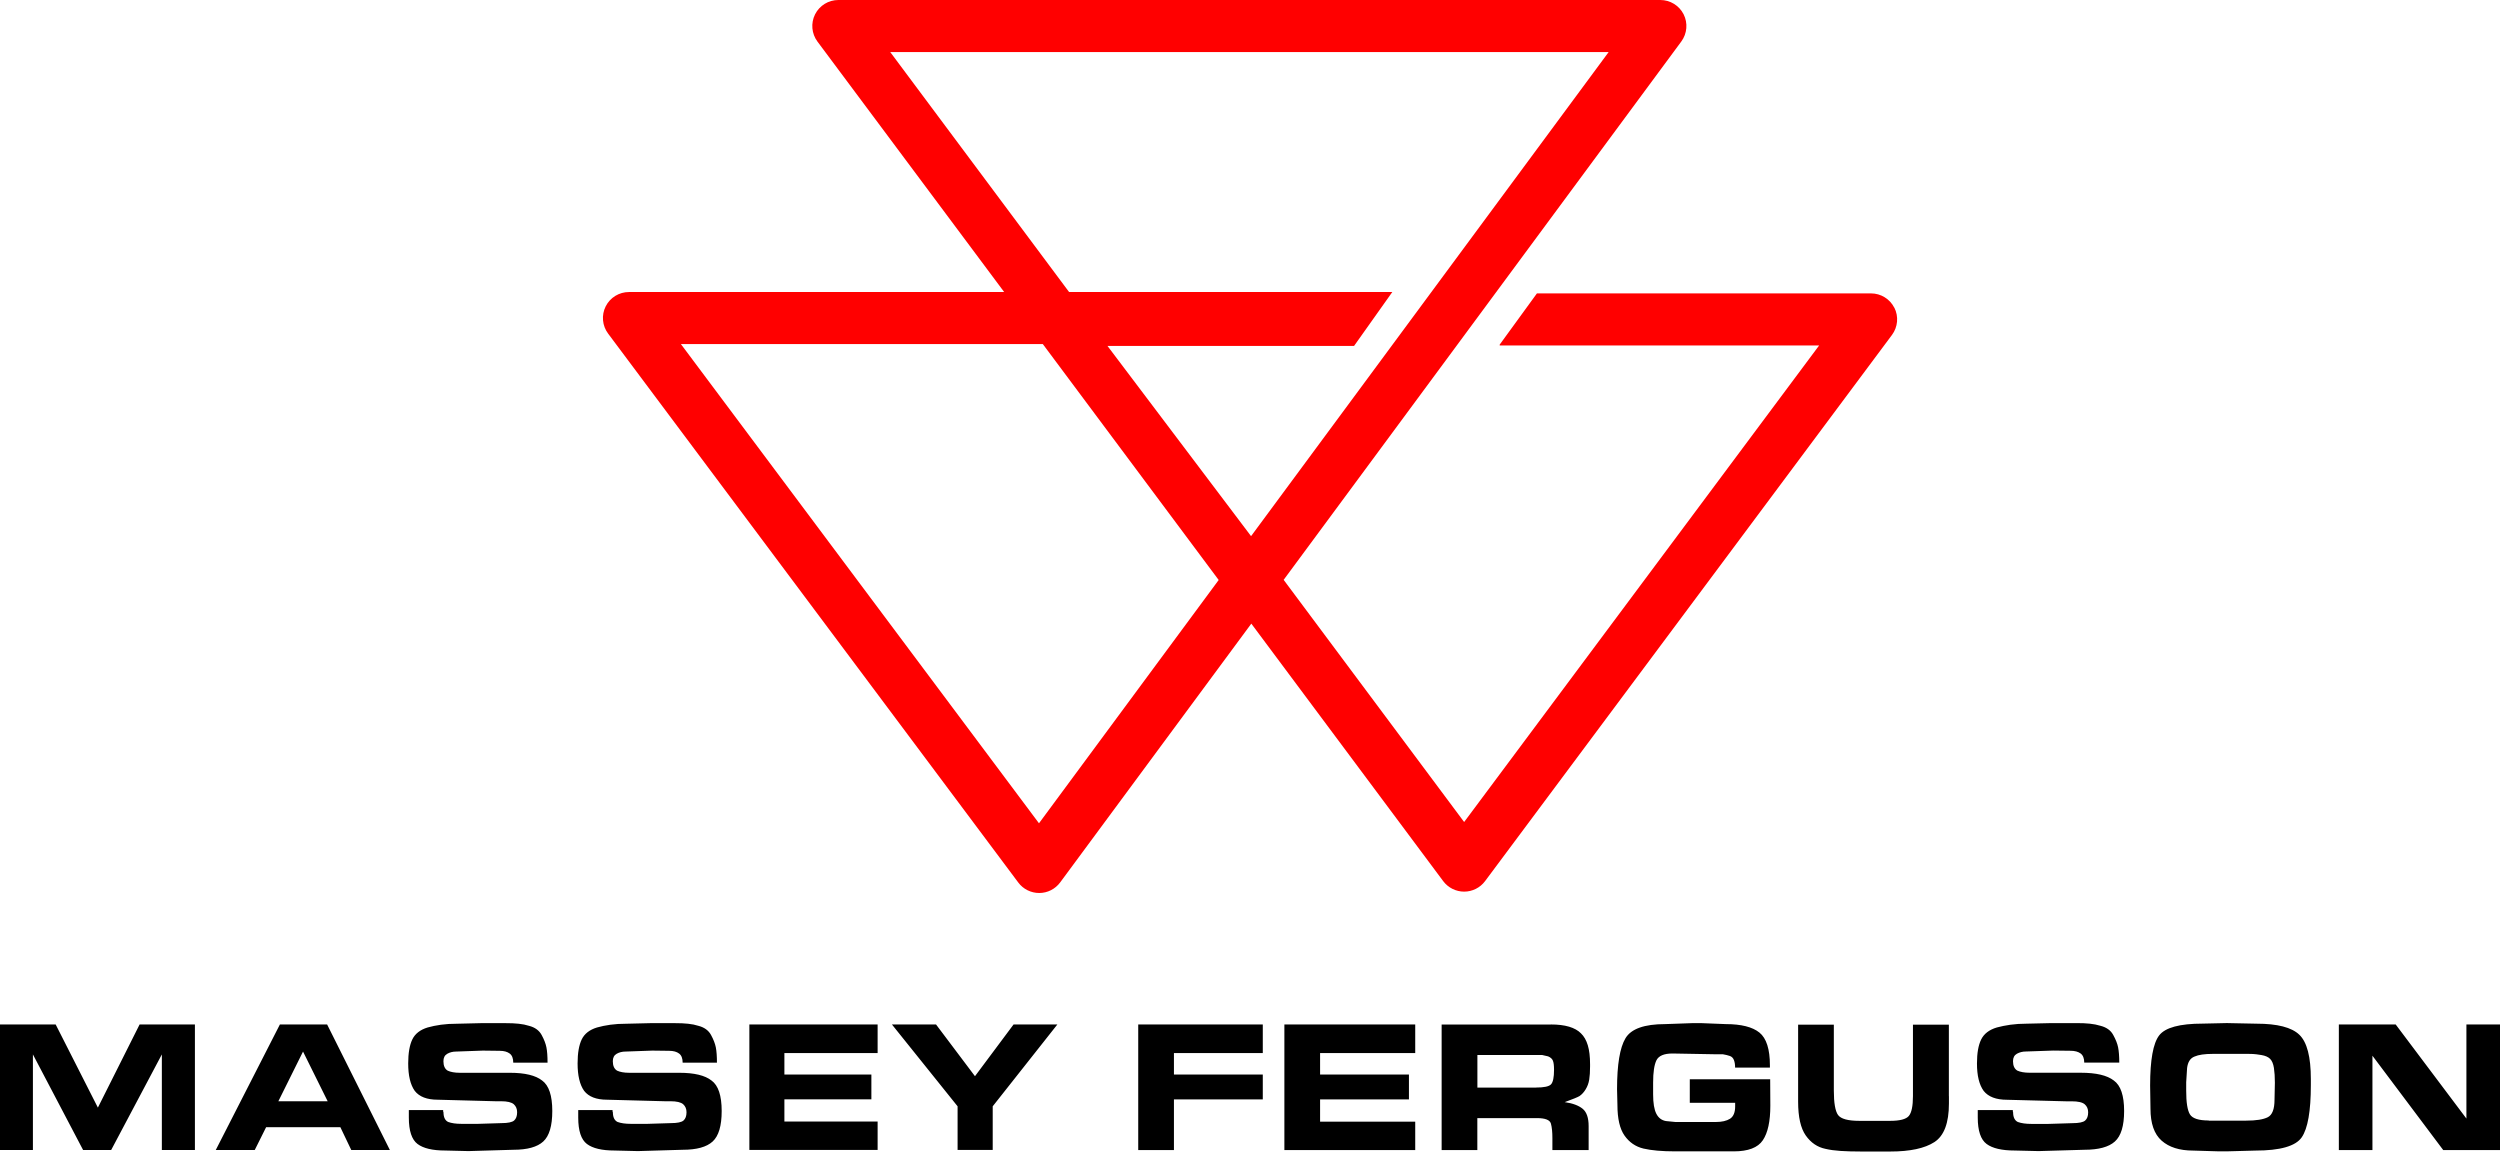
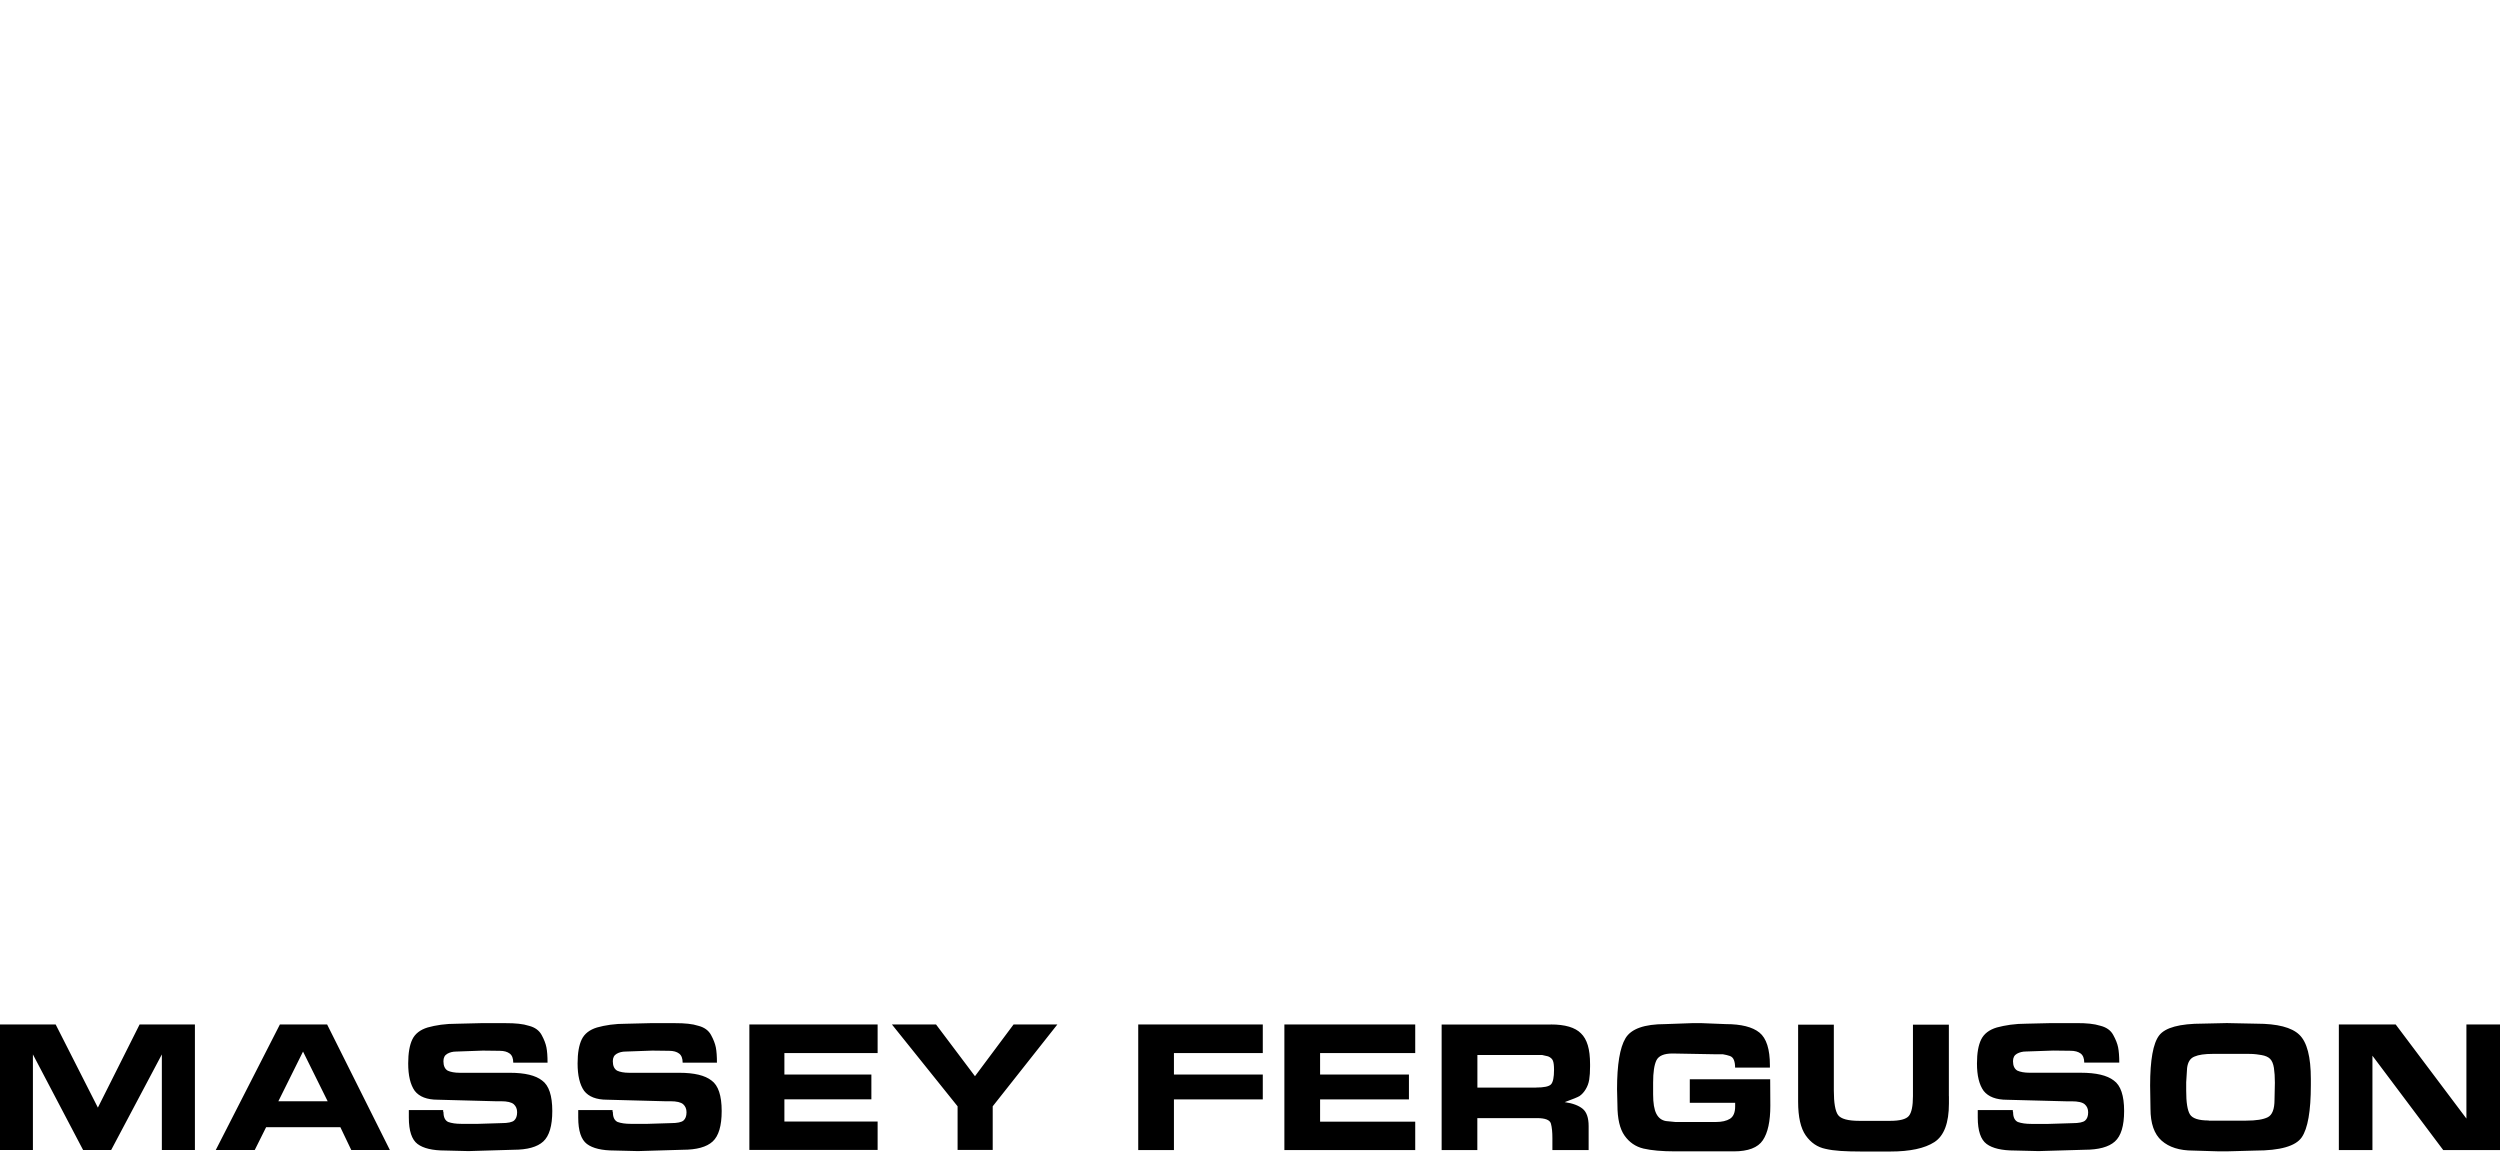
<svg xmlns="http://www.w3.org/2000/svg" width="165" height="76" viewBox="0 0 165 76" fill="none">
  <g id="Group">
-     <path id="Vector" d="M82.57 35.386L73.094 22.832H89.368L91.892 19.274H70.56L58.756 3.436H106.171L82.57 35.386ZM68.573 54.337L44.94 22.71H68.827L80.433 38.28L68.573 54.337ZM125.024 20.31C124.881 20.026 124.661 19.787 124.39 19.62C124.118 19.453 123.806 19.364 123.487 19.364H101.437L98.979 22.745V22.8H120.063L96.633 54.253L84.721 38.27L110.968 2.737C111.351 2.215 111.411 1.52 111.118 0.942C110.825 0.365 110.232 0 109.581 0H55.332C54.681 0 54.088 0.365 53.795 0.946C53.502 1.527 53.565 2.222 53.952 2.744L66.275 19.274H41.517C41.197 19.273 40.884 19.361 40.611 19.528C40.339 19.695 40.119 19.935 39.976 20.22C39.832 20.505 39.771 20.824 39.8 21.142C39.828 21.459 39.945 21.763 40.136 22.018L67.206 58.246C67.366 58.461 67.575 58.635 67.814 58.755C68.054 58.875 68.319 58.938 68.587 58.938H68.59C69.134 58.938 69.647 58.677 69.971 58.239L82.587 41.16L95.252 58.156C95.577 58.59 96.089 58.848 96.633 58.848C97.177 58.848 97.689 58.59 98.013 58.156L124.871 22.105C125.258 21.583 125.321 20.888 125.028 20.307L125.024 20.31Z" fill="#FF0000" />
    <path id="Vector_2" d="M10.682 75.899V69.591L7.338 75.899H5.484L2.172 69.591V75.899H0V67.615H3.674L6.46 73.103L9.214 67.615H12.864V75.899H10.682ZM18.372 72.682H21.625L20 69.403L18.372 72.682ZM16.814 75.899H14.241L18.473 67.615H21.59L25.731 75.899H23.183L22.465 74.397H17.563L16.814 75.899ZM29.27 73.402C29.27 73.733 29.371 73.948 29.577 74.049C29.803 74.132 30.096 74.174 30.455 74.174H31.55L33.101 74.126C33.526 74.126 33.805 74.066 33.934 73.952C34.063 73.837 34.13 73.656 34.13 73.409C34.13 73.187 34.056 73.013 33.91 72.88C33.76 72.748 33.478 72.682 33.063 72.682H32.686L28.886 72.581C28.182 72.581 27.677 72.387 27.373 71.997C27.084 71.59 26.941 70.985 26.941 70.185C26.941 69.507 27.032 68.978 27.213 68.603C27.394 68.227 27.732 67.963 28.224 67.813C28.489 67.737 28.782 67.678 29.106 67.632C29.427 67.587 29.775 67.567 30.145 67.567L31.748 67.528H33.363C33.697 67.528 33.987 67.539 34.234 67.567C34.482 67.591 34.708 67.639 34.921 67.706C35.308 67.806 35.583 68.008 35.747 68.307C35.911 68.606 36.016 68.881 36.064 69.128C36.113 69.375 36.138 69.712 36.138 70.136H33.875C33.875 69.855 33.798 69.653 33.642 69.535C33.485 69.417 33.268 69.354 32.986 69.354L31.87 69.34L30.107 69.403C29.887 69.403 29.692 69.451 29.521 69.549C29.35 69.646 29.266 69.81 29.266 70.039C29.266 70.345 29.36 70.554 29.552 70.665C29.643 70.707 29.754 70.742 29.887 70.766C30.019 70.79 30.173 70.804 30.347 70.804H33.655C34.642 70.804 35.35 70.975 35.782 71.316C36.228 71.639 36.451 72.31 36.451 73.326C36.451 74.303 36.253 74.974 35.855 75.339C35.458 75.704 34.799 75.885 33.882 75.885L30.922 75.972L29.374 75.934C28.548 75.934 27.942 75.791 27.558 75.503C27.175 75.214 26.983 74.633 26.983 73.76V73.263H29.245L29.256 73.399L29.27 73.402ZM40.45 73.402C40.45 73.733 40.551 73.948 40.757 74.049C40.983 74.132 41.276 74.174 41.635 74.174H42.73L44.281 74.126C44.706 74.126 44.985 74.066 45.114 73.952C45.243 73.837 45.31 73.656 45.31 73.409C45.31 73.187 45.236 73.013 45.09 72.88C44.94 72.748 44.658 72.682 44.243 72.682H43.866L40.066 72.581C39.362 72.581 38.857 72.387 38.553 71.997C38.264 71.59 38.121 70.985 38.121 70.185C38.121 69.507 38.212 68.978 38.393 68.603C38.574 68.227 38.913 67.963 39.404 67.813C39.669 67.737 39.962 67.678 40.286 67.632C40.607 67.587 40.955 67.567 41.325 67.567L42.929 67.528H44.543C44.877 67.528 45.167 67.539 45.414 67.567C45.662 67.591 45.892 67.639 46.101 67.706C46.488 67.806 46.763 68.008 46.927 68.307C47.091 68.606 47.196 68.881 47.245 69.128C47.293 69.375 47.318 69.712 47.318 70.136H45.055C45.055 69.855 44.978 69.653 44.822 69.535C44.668 69.417 44.449 69.354 44.166 69.354L43.051 69.34L41.287 69.403C41.067 69.403 40.872 69.451 40.701 69.549C40.53 69.646 40.446 69.81 40.446 70.039C40.446 70.345 40.541 70.554 40.732 70.665C40.823 70.707 40.934 70.742 41.067 70.766C41.2 70.79 41.353 70.804 41.527 70.804H44.836C45.822 70.804 46.53 70.975 46.962 71.316C47.408 71.639 47.631 72.31 47.631 73.326C47.631 74.303 47.433 74.974 47.035 75.339C46.638 75.704 45.979 75.885 45.062 75.885L42.102 75.972L40.554 75.934C39.728 75.934 39.122 75.791 38.738 75.503C38.355 75.214 38.163 74.633 38.163 73.76V73.263H40.425L40.436 73.399L40.45 73.402ZM57.923 67.615V69.504H51.77V70.919H57.511V72.557H51.77V74.021H57.923V75.896H49.458V67.615H57.923ZM69.786 67.615L65.519 73.016V75.896H63.201V73.016L58.867 67.615H61.778L64.348 71.03L66.896 67.615H69.786ZM83.344 67.615V69.504H77.48V70.919H83.344V72.561H77.48V75.903H75.123V67.615H83.344ZM93.405 67.615V69.504H87.126V70.919H92.99V72.561H87.126V74.028H93.405V75.903H84.769V67.615H93.405ZM101.371 71.778C101.904 71.778 102.235 71.709 102.368 71.566C102.5 71.423 102.566 71.103 102.566 70.609C102.566 70.324 102.542 70.123 102.49 70.001C102.441 69.879 102.333 69.785 102.172 69.719L101.789 69.632H97.508V71.781H101.374L101.371 71.778ZM102.357 67.615C103.295 67.615 103.957 67.81 104.341 68.199C104.543 68.391 104.693 68.651 104.794 68.985C104.895 69.316 104.944 69.737 104.944 70.244V70.383C104.944 70.731 104.926 71.023 104.888 71.256C104.85 71.489 104.773 71.701 104.655 71.893C104.54 72.084 104.404 72.234 104.247 72.341C104.139 72.407 103.814 72.543 103.271 72.741C103.797 72.814 104.191 72.964 104.456 73.18C104.721 73.399 104.85 73.781 104.85 74.324V75.906H102.458V75.117C102.458 74.72 102.427 74.404 102.361 74.16C102.294 73.917 101.988 73.795 101.437 73.795H97.504V75.906H95.148V67.619H102.357V67.615ZM116.832 71.232L116.842 72.974C116.842 74.004 116.678 74.766 116.347 75.256C116.019 75.746 115.378 75.99 114.426 75.99H110.571C109.689 75.99 108.988 75.927 108.468 75.805C107.949 75.68 107.534 75.395 107.22 74.95C106.907 74.508 106.75 73.833 106.75 72.929L106.725 71.882C106.725 70.265 106.91 69.145 107.283 68.523C107.656 67.9 108.528 67.591 109.905 67.591L111.669 67.528H112.321L113.9 67.591C114.921 67.591 115.664 67.779 116.124 68.151C116.584 68.523 116.814 69.246 116.814 70.314V70.46H114.517C114.517 70.265 114.493 70.102 114.44 69.966C114.388 69.831 114.301 69.74 114.172 69.695C114.043 69.65 113.886 69.611 113.701 69.58H113.119L110.386 69.531C109.828 69.531 109.476 69.681 109.326 69.977C109.18 70.276 109.106 70.766 109.106 71.451V72.227C109.106 72.804 109.176 73.228 109.316 73.503C109.455 73.778 109.668 73.941 109.954 73.99L110.581 74.052H113.241C113.642 74.052 113.956 73.98 114.182 73.837C114.405 73.694 114.52 73.423 114.52 73.027V72.787H111.526V71.232H116.832ZM128.629 72.348V72.832C128.629 74.115 128.308 74.964 127.67 75.378C127.032 75.791 126.063 76 124.763 76H122.835C122.302 76 121.848 75.986 121.475 75.962C121.102 75.938 120.775 75.892 120.489 75.826C119.955 75.718 119.52 75.423 119.181 74.943C118.843 74.463 118.676 73.719 118.676 72.714V67.626H121.033V71.98C121.033 72.794 121.127 73.333 121.311 73.59C121.5 73.847 121.967 73.976 122.716 73.976H124.749C125.39 73.976 125.802 73.868 125.983 73.653C126.164 73.437 126.255 72.999 126.255 72.341V67.629H128.625V72.352L128.629 72.348ZM132.865 73.406C132.865 73.736 132.969 73.952 133.178 74.052C133.412 74.136 133.712 74.178 134.074 74.178H135.19L136.773 74.129C137.208 74.129 137.491 74.07 137.62 73.955C137.752 73.84 137.818 73.659 137.818 73.413C137.818 73.19 137.742 73.013 137.592 72.884C137.442 72.752 137.153 72.686 136.727 72.686H136.344L132.467 72.585C131.746 72.585 131.233 72.39 130.923 72.001C130.626 71.594 130.48 70.989 130.48 70.189C130.48 69.51 130.571 68.982 130.759 68.603C130.944 68.227 131.289 67.963 131.791 67.813C132.063 67.74 132.363 67.678 132.69 67.632C133.018 67.587 133.374 67.563 133.754 67.563L135.392 67.525H137.041C137.383 67.525 137.679 67.535 137.93 67.563C138.181 67.587 138.415 67.636 138.631 67.702C139.025 67.803 139.307 68.001 139.471 68.304C139.638 68.606 139.746 68.878 139.795 69.124C139.844 69.371 139.872 69.709 139.872 70.133H137.56C137.56 69.851 137.48 69.65 137.323 69.531C137.163 69.413 136.94 69.351 136.654 69.351L135.518 69.337L133.719 69.399C133.492 69.399 133.297 69.448 133.119 69.545C132.945 69.643 132.858 69.806 132.858 70.036C132.858 70.342 132.955 70.55 133.147 70.662C133.238 70.703 133.353 70.738 133.489 70.763C133.625 70.787 133.781 70.801 133.959 70.801H137.337C138.345 70.801 139.066 70.971 139.509 71.312C139.966 71.635 140.192 72.307 140.192 73.326C140.192 74.303 139.99 74.974 139.582 75.339C139.178 75.704 138.505 75.885 137.567 75.885L134.548 75.972L132.969 75.934C132.126 75.934 131.508 75.791 131.118 75.503C130.728 75.214 130.532 74.633 130.532 73.76V73.263H132.844L132.854 73.399L132.865 73.406ZM145.774 73.962H148.246C148.904 73.962 149.379 73.886 149.675 73.736C149.968 73.587 150.118 73.204 150.118 72.585L150.142 71.458C150.142 71.082 150.121 70.759 150.079 70.484C150.037 70.21 149.95 70.008 149.825 69.883C149.699 69.757 149.504 69.674 149.25 69.632C148.995 69.591 148.807 69.566 148.688 69.563C148.57 69.559 148.472 69.556 148.402 69.556H146.056C145.505 69.556 145.101 69.615 144.836 69.733C144.557 69.841 144.397 70.095 144.348 70.488L144.289 71.43V71.994C144.289 72.755 144.369 73.273 144.533 73.545C144.697 73.816 145.108 73.952 145.774 73.952V73.962ZM147.05 67.525L148.929 67.563C150.306 67.563 151.251 67.806 151.756 68.293C152.265 68.78 152.516 69.754 152.516 71.218V71.615C152.516 73.333 152.314 74.484 151.913 75.065C151.512 75.645 150.494 75.938 148.859 75.938L147.085 75.986H146.342L144.738 75.938C143.849 75.938 143.159 75.718 142.668 75.284C142.176 74.849 141.932 74.146 141.932 73.173L141.908 71.642C141.908 69.959 142.106 68.857 142.504 68.338C142.901 67.82 143.86 67.559 145.376 67.559L147.05 67.521V67.525ZM161.252 75.903L156.581 69.677V75.903H154.364V67.615H158.115L162.783 73.826V67.615H165V75.903H161.252Z" fill="black" />
  </g>
</svg>